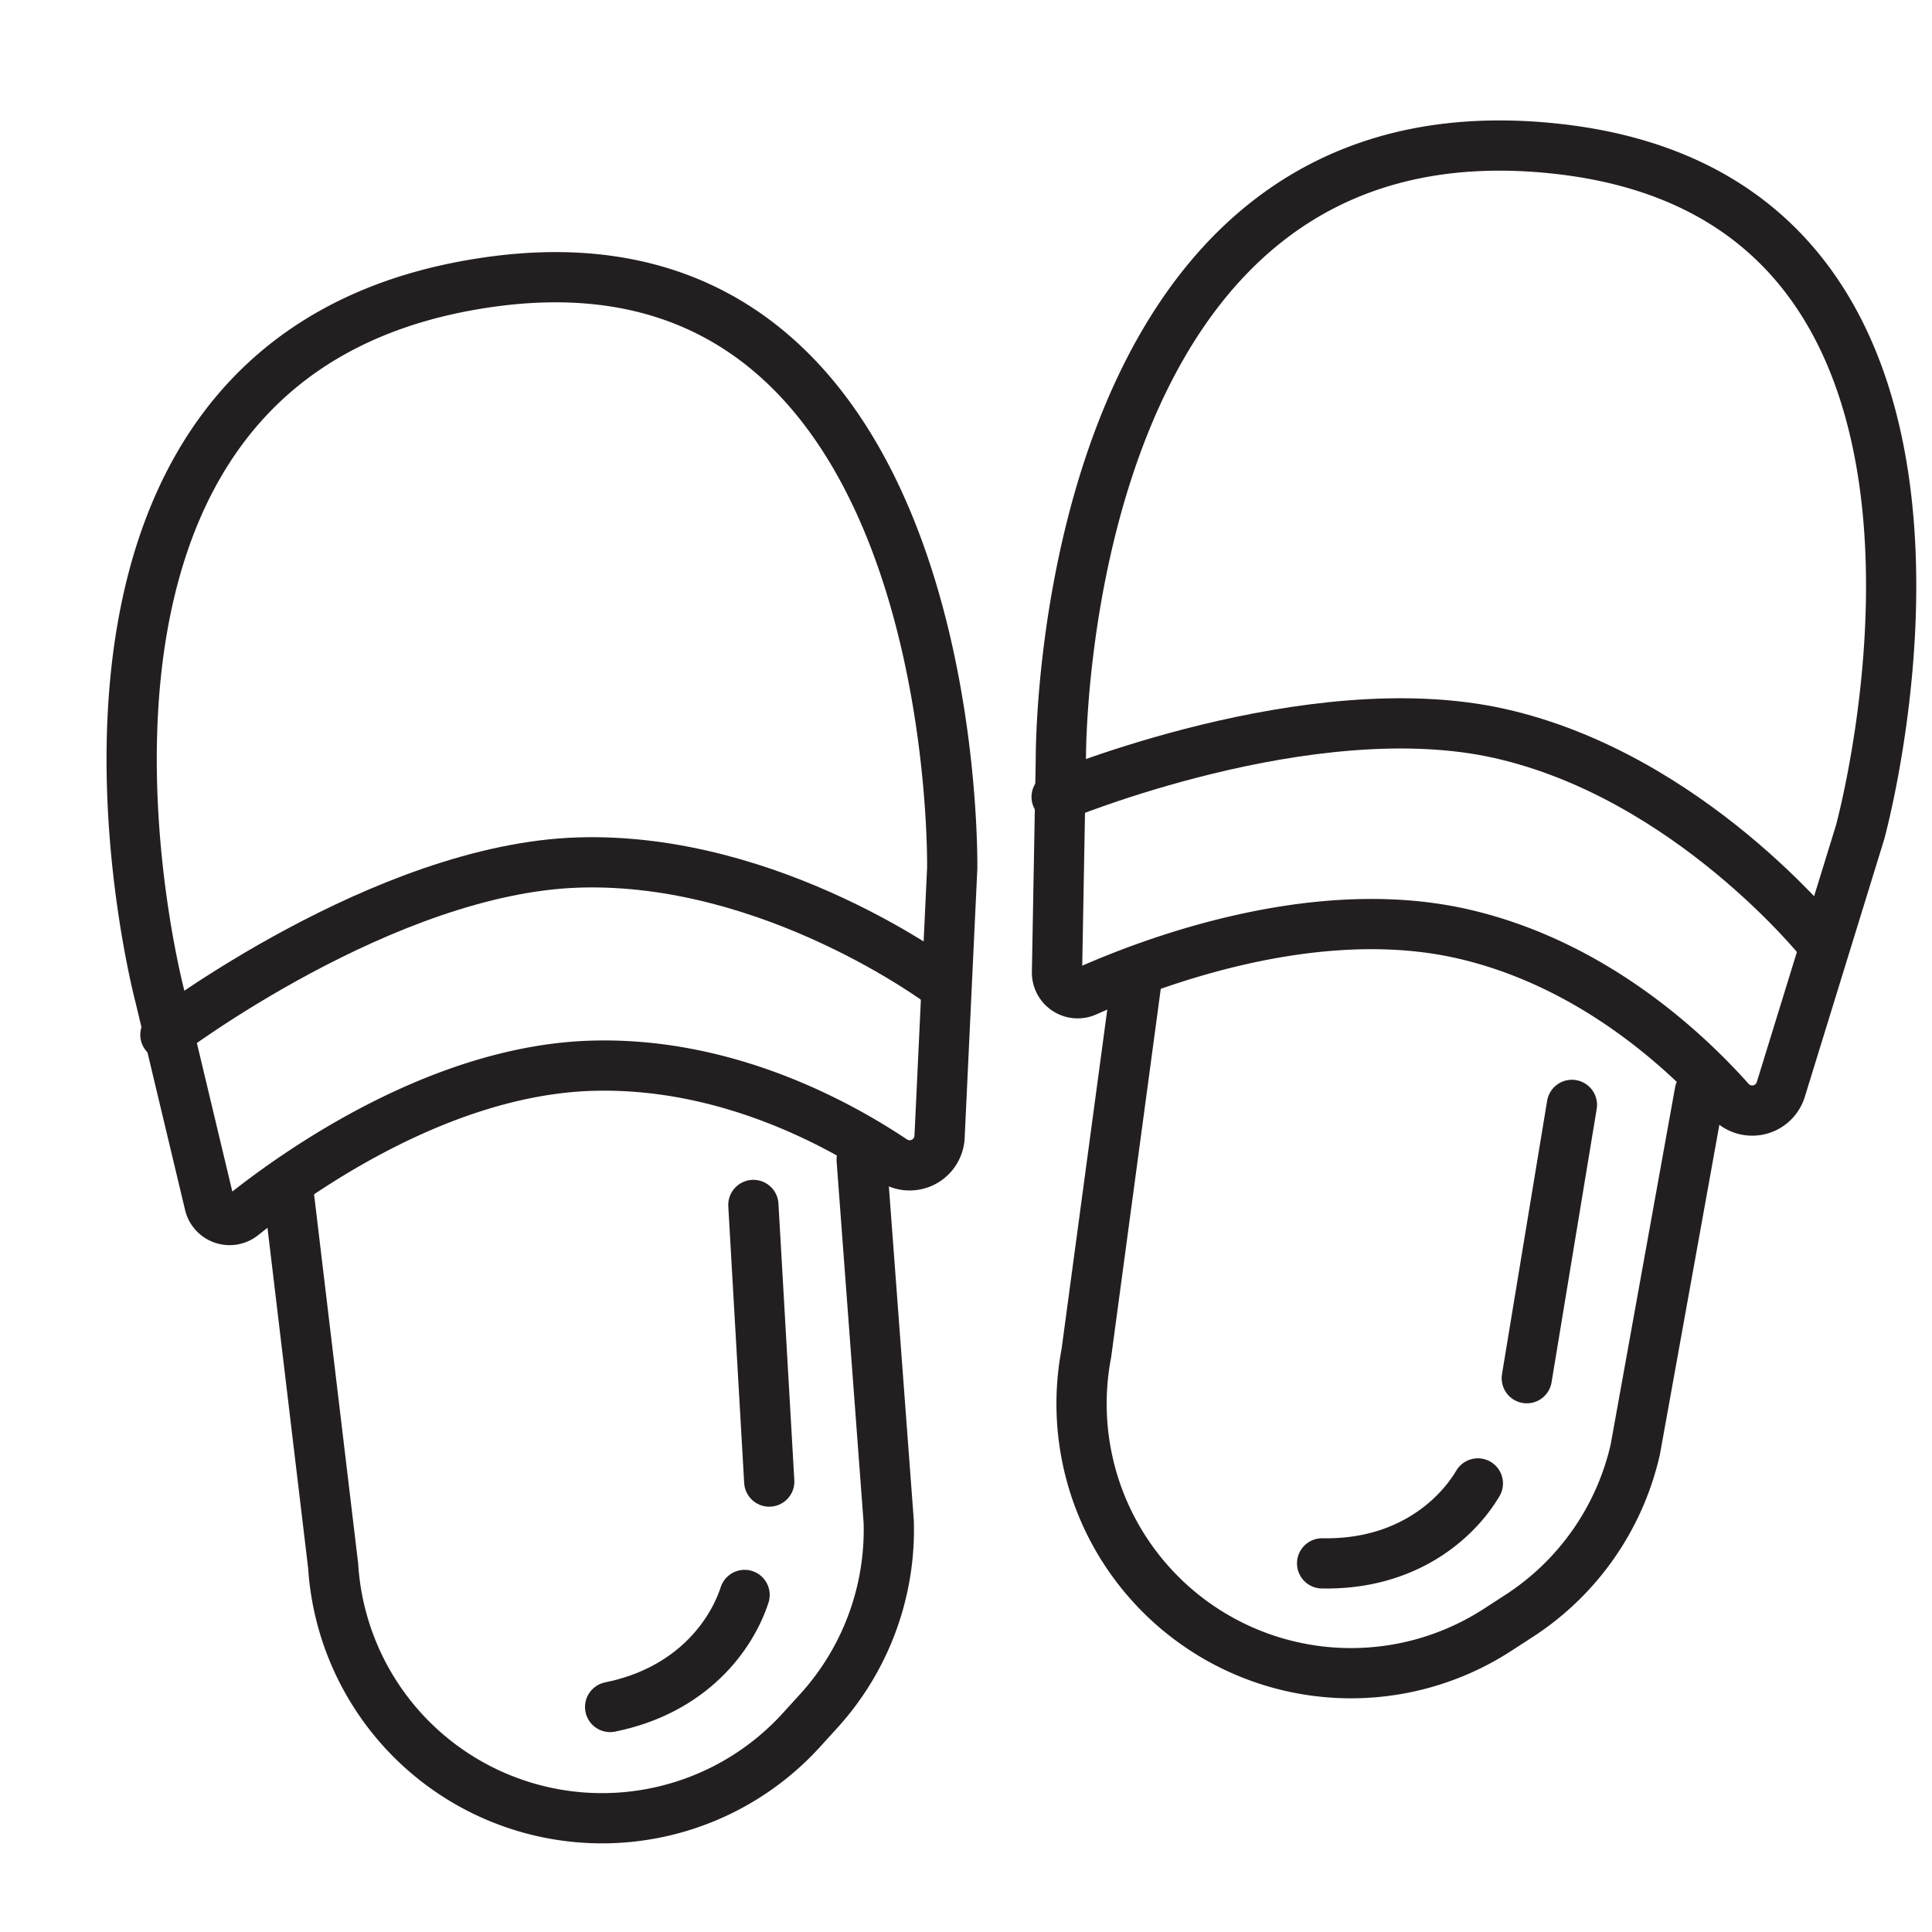
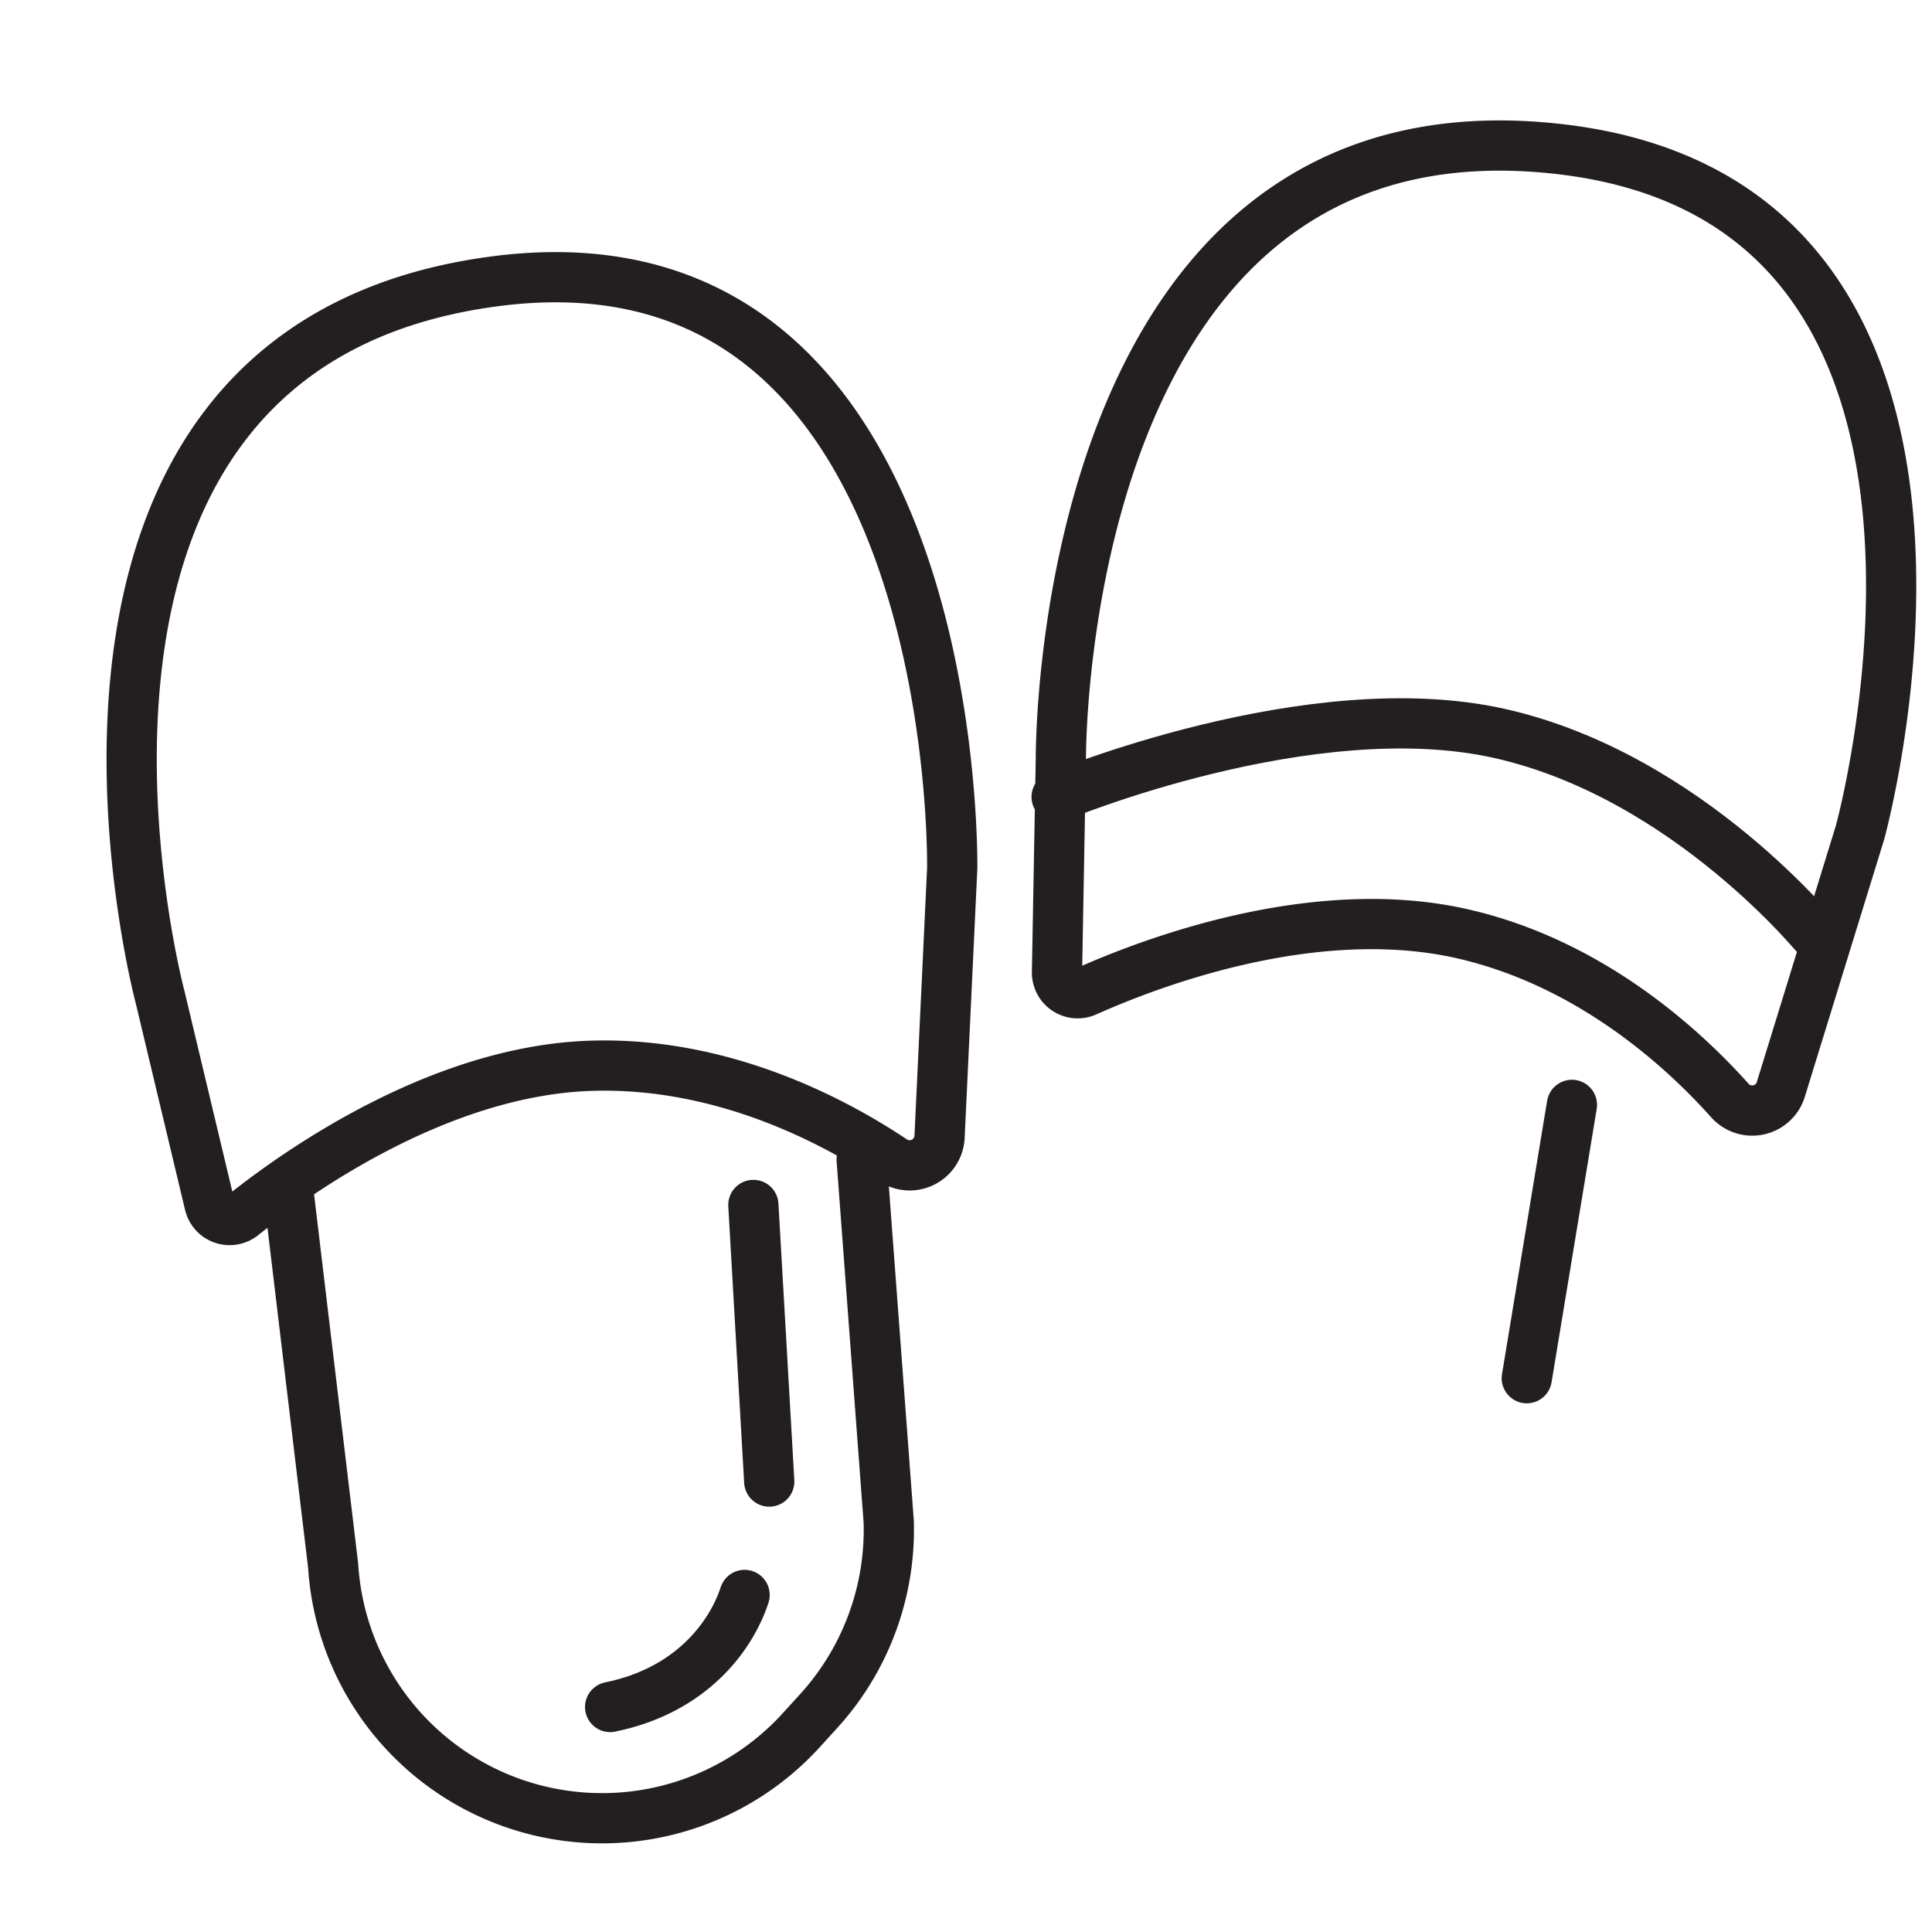
<svg xmlns="http://www.w3.org/2000/svg" id="Layer_1" data-name="Layer 1" viewBox="0 0 500 500">
  <defs>
    <style>.cls-1{fill:none;stroke:#231f20;stroke-linecap:round;stroke-linejoin:round;stroke-width:13px;}</style>
  </defs>
  <path class="cls-1" d="M481.36,215.5S526.49,52.41,403.3,38.55C273.2,23.92,274.55,196.42,274.55,196.42l-1,55.17a5.35,5.35,0,0,0,7.53,5c16.89-7.55,59-23.53,97.08-15,33.36,7.5,57.51,29.77,69.55,43.25a7.74,7.74,0,0,0,13.11-2.73Z" />
  <path class="cls-1" d="M273.45,206.24s65.61-27.44,114.65-16.42,83.28,54,83.28,54" />
-   <path class="cls-1" d="M294,254.76l-12.85,95.43a69.72,69.72,0,0,0,15.66,58.61h0a69.72,69.72,0,0,0,90.76,13l5.65-3.66a69.72,69.72,0,0,0,30-43.06L439.9,282.6" />
  <line class="cls-1" x1="406.81" y1="285.94" x2="395.13" y2="356.68" />
-   <path class="cls-1" d="M382.47,383.91c-5.68,9.57-18.8,21.12-40.31,20.69" />
  <path class="cls-1" d="M246.43,224.78S249.36,55.58,126.62,73C-3,91.31,41.42,258,41.42,258l12.81,53.67a5.35,5.35,0,0,0,8.53,2.91C77.22,303,114,277.05,153,275.82c34.18-1.08,63.13,14.45,78.15,24.49a7.75,7.75,0,0,0,12-5.92Z" />
-   <path class="cls-1" d="M42.8,267.79s56.67-43,106.91-44.57,94.13,31.45,94.13,31.45" />
  <path class="cls-1" d="M74.8,309.63l11.42,95.61A69.72,69.72,0,0,0,116,458.08h0A69.73,69.73,0,0,0,207.16,448l4.55-5A69.72,69.72,0,0,0,230,393.8l-7-93.7" />
  <line class="cls-1" x1="194.97" y1="311.84" x2="199.08" y2="383.43" />
  <path class="cls-1" d="M192.7,412.77c-3.45,10.58-13.72,24.72-34.8,29" />
</svg>